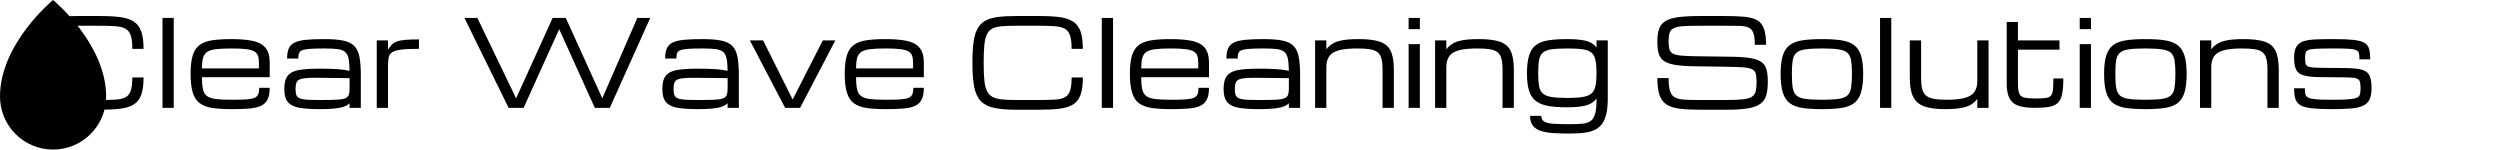
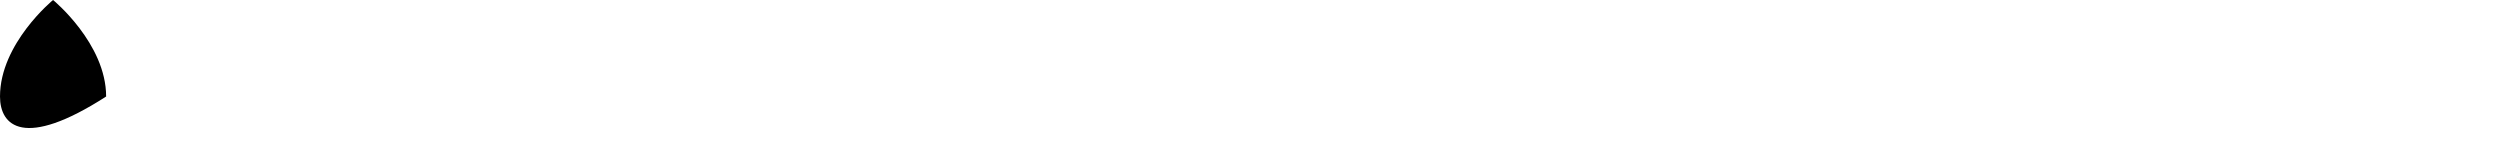
<svg xmlns="http://www.w3.org/2000/svg" baseProfile="full" height="28" version="1.1" viewBox="0 0 468 28" width="468">
  <defs />
  <g transform="translate(-25.066, -21)">
-     <path d="M 35.809,55.809 C 35.809,41.621 50.0,30 50.0,30 C 50.0,30 64.191,41.621 64.191,55.809 C 64.191,63.649 57.836,70.0 50.0,70.0 C 42.164,70.0 35.809,63.648 35.809,55.809" fill="rgb(0,0,0)" transform="scale(0.7)" />
-     <path d="M1.403 8.989V8.55Q1.403 6.314 1.622 4.796Q1.842 3.278 2.379 2.324Q2.916 1.37 3.842 0.866Q4.768 0.362 6.171 0.181Q7.574 0.0 9.548 0.0H13.965Q16.223 0.0 17.774 0.214Q19.325 0.428 20.274 1.058Q21.222 1.688 21.649 2.91Q22.077 4.133 22.077 6.149H19.972Q19.972 4.56 19.687 3.678Q19.402 2.795 18.728 2.401Q18.054 2.006 16.892 1.913Q15.73 1.82 13.965 1.82H9.548Q7.98 1.82 6.906 1.913Q5.832 2.006 5.157 2.34Q4.483 2.675 4.127 3.398Q3.771 4.122 3.639 5.371Q3.508 6.621 3.508 8.55V8.989Q3.508 10.852 3.639 12.08Q3.771 13.307 4.127 14.042Q4.483 14.776 5.157 15.138Q5.832 15.5 6.906 15.609Q7.98 15.719 9.548 15.719H13.965Q15.73 15.719 16.892 15.642Q18.054 15.566 18.728 15.193Q19.402 14.82 19.687 13.949Q19.972 13.077 19.972 11.499H22.077Q22.077 13.516 21.649 14.721Q21.222 15.927 20.274 16.536Q19.325 17.144 17.774 17.341Q16.223 17.539 13.965 17.539H9.548Q7.081 17.539 5.492 17.204Q3.902 16.87 3.009 15.971Q2.116 15.072 1.759 13.384Q1.403 11.696 1.403 8.989Z M25.617 17.188V0.351H27.722V17.188Z M45.688 13.439Q45.688 14.853 45.266 15.664Q44.844 16.475 43.978 16.848Q43.112 17.221 41.769 17.325Q40.427 17.429 38.574 17.429Q36.458 17.429 34.984 17.215Q33.51 17.001 32.605 16.338Q31.701 15.675 31.29 14.349Q30.879 13.022 30.879 10.808Q30.879 8.66 31.279 7.366Q31.679 6.073 32.578 5.415Q33.477 4.757 34.94 4.538Q36.404 4.319 38.519 4.319Q40.942 4.319 42.531 4.659Q44.121 4.999 44.904 5.952Q45.688 6.906 45.688 8.747V11.455H32.995Q33.005 12.858 33.192 13.702Q33.378 14.546 33.937 14.974Q34.496 15.401 35.609 15.538Q36.721 15.675 38.574 15.675Q40.24 15.675 41.265 15.609Q42.29 15.544 42.822 15.319Q43.353 15.094 43.54 14.645Q43.726 14.195 43.726 13.439ZM38.519 6.073Q36.732 6.073 35.642 6.204Q34.551 6.336 33.981 6.714Q33.411 7.092 33.208 7.838Q33.005 8.583 32.995 9.8H43.671V8.747Q43.671 7.958 43.49 7.437Q43.309 6.917 42.783 6.615Q42.257 6.314 41.232 6.193Q40.207 6.073 38.519 6.073Z M55.071 17.429Q52.802 17.429 51.328 17.193Q49.854 16.958 49.136 16.157Q48.418 15.357 48.418 13.669Q48.418 11.948 49.092 11.143Q49.766 10.337 51.229 10.096Q52.693 9.855 55.071 9.855Q57 9.855 58.305 9.942Q59.609 10.03 60.64 10.249Q60.618 8.791 60.442 7.953Q60.267 7.114 59.785 6.709Q59.302 6.303 58.376 6.188Q57.45 6.073 55.915 6.073Q54.161 6.073 53.169 6.149Q52.177 6.226 51.728 6.424Q51.279 6.621 51.163 6.994Q51.048 7.366 51.048 7.958H48.944Q48.944 6.774 49.267 6.051Q49.59 5.327 50.369 4.955Q51.147 4.582 52.501 4.45Q53.855 4.319 55.915 4.319Q58.13 4.319 59.483 4.604Q60.837 4.889 61.544 5.629Q62.251 6.369 62.498 7.695Q62.744 9.021 62.744 11.115V17.188H60.64V16.322Q60.267 16.716 59.609 16.958Q58.952 17.199 57.861 17.314Q56.77 17.429 55.071 17.429ZM55.071 15.719Q56.946 15.719 58.064 15.675Q59.182 15.631 59.735 15.434Q60.289 15.237 60.464 14.798Q60.64 14.36 60.64 13.571V11.63L55.071 11.565Q53.591 11.543 52.687 11.603Q51.783 11.663 51.311 11.866Q50.84 12.069 50.681 12.502Q50.522 12.935 50.522 13.669Q50.522 14.382 50.681 14.798Q50.84 15.215 51.311 15.412Q51.783 15.609 52.687 15.664Q53.591 15.719 55.071 15.719Z M65.726 17.188V4.56H67.831V6.303Q68.181 5.744 68.538 5.371Q68.894 4.999 69.469 4.779Q70.045 4.56 71.031 4.467Q72.018 4.374 73.629 4.374V6.139Q71.459 6.139 70.27 6.292Q69.08 6.445 68.565 6.813Q68.05 7.18 67.94 7.827Q67.831 8.473 67.831 9.471V17.188Z  M90.412 17.188 82.136 0.351H84.558L91.815 15.401L98.655 0.351H101.11L107.95 15.401L114.505 0.351H116.928L109.353 17.188H106.547L99.882 2.466L93.218 17.188Z M125.84 17.429Q123.571 17.429 122.096 17.193Q120.622 16.958 119.904 16.157Q119.186 15.357 119.186 13.669Q119.186 11.948 119.86 11.143Q120.534 10.337 121.998 10.096Q123.461 9.855 125.84 9.855Q127.769 9.855 129.073 9.942Q130.378 10.03 131.408 10.249Q131.386 8.791 131.211 7.953Q131.035 7.114 130.553 6.709Q130.071 6.303 129.144 6.188Q128.218 6.073 126.684 6.073Q124.93 6.073 123.938 6.149Q122.946 6.226 122.496 6.424Q122.047 6.621 121.932 6.994Q121.817 7.366 121.817 7.958H119.712Q119.712 6.774 120.035 6.051Q120.359 5.327 121.137 4.955Q121.915 4.582 123.269 4.45Q124.623 4.319 126.684 4.319Q128.898 4.319 130.252 4.604Q131.605 4.889 132.312 5.629Q133.019 6.369 133.266 7.695Q133.513 9.021 133.513 11.115V17.188H131.408V16.322Q131.035 16.716 130.378 16.958Q129.72 17.199 128.629 17.314Q127.539 17.429 125.84 17.429ZM125.84 15.719Q127.714 15.719 128.832 15.675Q129.95 15.631 130.504 15.434Q131.057 15.237 131.233 14.798Q131.408 14.36 131.408 13.571V11.63L125.84 11.565Q124.36 11.543 123.455 11.603Q122.551 11.663 122.08 11.866Q121.608 12.069 121.449 12.502Q121.29 12.935 121.29 13.669Q121.29 14.382 121.449 14.798Q121.608 15.215 122.08 15.412Q122.551 15.609 123.455 15.664Q124.36 15.719 125.84 15.719Z M142.172 17.188 135.573 4.56H138.051L143.575 15.609H143.597L149.232 4.56H151.577L144.979 17.188Z M168.141 13.439Q168.141 14.853 167.718 15.664Q167.296 16.475 166.43 16.848Q165.565 17.221 164.222 17.325Q162.879 17.429 161.026 17.429Q158.911 17.429 157.436 17.215Q155.962 17.001 155.058 16.338Q154.153 15.675 153.742 14.349Q153.331 13.022 153.331 10.808Q153.331 8.66 153.731 7.366Q154.132 6.073 155.03 5.415Q155.929 4.757 157.393 4.538Q158.856 4.319 160.972 4.319Q163.394 4.319 164.984 4.659Q166.573 4.999 167.357 5.952Q168.141 6.906 168.141 8.747V11.455H155.447Q155.458 12.858 155.644 13.702Q155.831 14.546 156.39 14.974Q156.949 15.401 158.061 15.538Q159.174 15.675 161.026 15.675Q162.693 15.675 163.717 15.609Q164.742 15.544 165.274 15.319Q165.806 15.094 165.992 14.645Q166.178 14.195 166.178 13.439ZM160.972 6.073Q159.185 6.073 158.094 6.204Q157.003 6.336 156.433 6.714Q155.863 7.092 155.661 7.838Q155.458 8.583 155.447 9.8H166.124V8.747Q166.124 7.958 165.943 7.437Q165.762 6.917 165.236 6.615Q164.71 6.314 163.685 6.193Q162.66 6.073 160.972 6.073Z  M177.239 8.989V8.55Q177.239 6.314 177.458 4.796Q177.677 3.278 178.214 2.324Q178.751 1.37 179.678 0.866Q180.604 0.362 182.007 0.181Q183.41 0.0 185.383 0.0H189.801Q192.059 0.0 193.61 0.214Q195.161 0.428 196.109 1.058Q197.057 1.688 197.485 2.91Q197.912 4.133 197.912 6.149H195.808Q195.808 4.56 195.523 3.678Q195.238 2.795 194.564 2.401Q193.889 2.006 192.727 1.913Q191.566 1.82 189.801 1.82H185.383Q183.816 1.82 182.741 1.913Q181.667 2.006 180.993 2.34Q180.319 2.675 179.963 3.398Q179.606 4.122 179.475 5.371Q179.343 6.621 179.343 8.55V8.989Q179.343 10.852 179.475 12.08Q179.606 13.307 179.963 14.042Q180.319 14.776 180.993 15.138Q181.667 15.5 182.741 15.609Q183.816 15.719 185.383 15.719H189.801Q191.566 15.719 192.727 15.642Q193.889 15.566 194.564 15.193Q195.238 14.82 195.523 13.949Q195.808 13.077 195.808 11.499H197.912Q197.912 13.516 197.485 14.721Q197.057 15.927 196.109 16.536Q195.161 17.144 193.61 17.341Q192.059 17.539 189.801 17.539H185.383Q182.917 17.539 181.327 17.204Q179.738 16.87 178.845 15.971Q177.951 15.072 177.595 13.384Q177.239 11.696 177.239 8.989Z M201.453 17.188V0.351H203.558V17.188Z M221.524 13.439Q221.524 14.853 221.102 15.664Q220.68 16.475 219.814 16.848Q218.948 17.221 217.605 17.325Q216.262 17.429 214.41 17.429Q212.294 17.429 210.82 17.215Q209.345 17.001 208.441 16.338Q207.537 15.675 207.126 14.349Q206.714 13.022 206.714 10.808Q206.714 8.66 207.115 7.366Q207.515 6.073 208.414 5.415Q209.312 4.757 210.776 4.538Q212.239 4.319 214.355 4.319Q216.777 4.319 218.367 4.659Q219.956 4.999 220.74 5.952Q221.524 6.906 221.524 8.747V11.455H208.83Q208.841 12.858 209.027 13.702Q209.214 14.546 209.773 14.974Q210.332 15.401 211.444 15.538Q212.557 15.675 214.41 15.675Q216.076 15.675 217.101 15.609Q218.126 15.544 218.657 15.319Q219.189 15.094 219.375 14.645Q219.562 14.195 219.562 13.439ZM214.355 6.073Q212.568 6.073 211.477 6.204Q210.387 6.336 209.817 6.714Q209.247 7.092 209.044 7.838Q208.841 8.583 208.83 9.8H219.507V8.747Q219.507 7.958 219.326 7.437Q219.145 6.917 218.619 6.615Q218.093 6.314 217.068 6.193Q216.043 6.073 214.355 6.073Z M230.907 17.429Q228.638 17.429 227.163 17.193Q225.689 16.958 224.971 16.157Q224.253 15.357 224.253 13.669Q224.253 11.948 224.927 11.143Q225.601 10.337 227.065 10.096Q228.528 9.855 230.907 9.855Q232.836 9.855 234.141 9.942Q235.445 10.03 236.475 10.249Q236.453 8.791 236.278 7.953Q236.103 7.114 235.62 6.709Q235.138 6.303 234.212 6.188Q233.286 6.073 231.751 6.073Q229.997 6.073 229.005 6.149Q228.013 6.226 227.564 6.424Q227.114 6.621 226.999 6.994Q226.884 7.366 226.884 7.958H224.779Q224.779 6.774 225.103 6.051Q225.426 5.327 226.204 4.955Q226.983 4.582 228.336 4.45Q229.69 4.319 231.751 4.319Q233.965 4.319 235.319 4.604Q236.673 4.889 237.38 5.629Q238.087 6.369 238.333 7.695Q238.58 9.021 238.58 11.115V17.188H236.475V16.322Q236.103 16.716 235.445 16.958Q234.787 17.199 233.697 17.314Q232.606 17.429 230.907 17.429ZM230.907 15.719Q232.781 15.719 233.899 15.675Q235.017 15.631 235.571 15.434Q236.125 15.237 236.3 14.798Q236.475 14.36 236.475 13.571V11.63L230.907 11.565Q229.427 11.543 228.523 11.603Q227.618 11.663 227.147 11.866Q226.676 12.069 226.517 12.502Q226.358 12.935 226.358 13.669Q226.358 14.382 226.517 14.798Q226.676 15.215 227.147 15.412Q227.618 15.609 228.523 15.664Q229.427 15.719 230.907 15.719Z M241.386 17.188V4.56H243.491V6.237Q243.962 5.601 244.658 5.174Q245.354 4.746 246.522 4.533Q247.689 4.319 249.585 4.319Q252.063 4.319 253.493 4.801Q254.924 5.284 255.527 6.522Q256.13 7.761 256.13 10.03V17.188H254.014V10.03Q254.014 8.736 253.795 7.947Q253.575 7.158 253.044 6.752Q252.512 6.347 251.58 6.21Q250.649 6.073 249.213 6.073Q247.02 6.073 245.771 6.434Q244.521 6.796 244.006 7.569Q243.491 8.342 243.491 9.58V17.188Z M258.892 17.188V5.262H260.997V17.188ZM258.892 2.455V0.351H260.997V2.455Z M263.847 17.188V4.56H265.951V6.237Q266.423 5.601 267.119 5.174Q267.815 4.746 268.982 4.533Q270.149 4.319 272.046 4.319Q274.523 4.319 275.954 4.801Q277.384 5.284 277.987 6.522Q278.59 7.761 278.59 10.03V17.188H276.474V10.03Q276.474 8.736 276.255 7.947Q276.036 7.158 275.504 6.752Q274.973 6.347 274.041 6.21Q273.109 6.073 271.673 6.073Q269.481 6.073 268.231 6.434Q266.982 6.796 266.466 7.569Q265.951 8.342 265.951 9.58V17.188Z M289.102 22.0Q287.425 22.0 286.049 21.918Q284.674 21.836 283.687 21.523Q282.701 21.211 282.163 20.537Q281.626 19.862 281.626 18.69H283.731Q283.731 19.457 284.328 19.786Q284.926 20.115 286.121 20.18Q287.315 20.246 289.102 20.246Q290.429 20.246 291.371 20.164Q292.314 20.082 292.911 19.687Q293.509 19.292 293.788 18.366Q294.068 17.44 294.068 15.763V15.467Q293.3 16.453 291.958 16.771Q290.615 17.089 288.631 17.089Q286.581 17.089 285.134 16.854Q283.687 16.618 282.783 15.96Q281.878 15.302 281.462 14.053Q281.045 12.803 281.045 10.786Q281.045 8.638 281.462 7.344Q281.878 6.051 282.783 5.399Q283.687 4.746 285.134 4.533Q286.581 4.319 288.631 4.319Q290.615 4.319 291.958 4.609Q293.3 4.9 294.068 5.897V4.56H296.172V15.851Q296.129 17.933 295.646 19.166Q295.164 20.4 294.271 21.008Q293.377 21.616 292.078 21.808Q290.779 22.0 289.102 22.0ZM294.068 10.786Q294.068 9.219 293.876 8.282Q293.684 7.344 293.131 6.867Q292.577 6.391 291.497 6.232Q290.418 6.073 288.631 6.073Q286.745 6.073 285.644 6.232Q284.542 6.391 284.005 6.867Q283.468 7.344 283.309 8.282Q283.15 9.219 283.15 10.786Q283.15 12.211 283.309 13.11Q283.468 14.009 284 14.491Q284.531 14.974 285.638 15.154Q286.745 15.335 288.631 15.335Q290.418 15.335 291.497 15.154Q292.577 14.974 293.131 14.491Q293.684 14.009 293.876 13.11Q294.068 12.211 294.068 10.786Z  M324.026 12.321Q324.026 11.345 323.872 10.786Q323.719 10.227 323.182 9.959Q322.645 9.69 321.516 9.608Q320.387 9.526 318.425 9.493L312.33 9.405Q310.072 9.372 308.702 9.131Q307.331 8.89 306.63 8.369Q305.928 7.849 305.693 6.972Q305.457 6.095 305.457 4.779Q305.457 3.343 305.78 2.412Q306.104 1.48 306.953 0.954Q307.803 0.428 309.359 0.214Q310.916 0.0 313.382 0.0H318.074Q320.31 0.0 321.801 0.143Q323.291 0.285 324.168 0.8Q325.045 1.315 325.424 2.401Q325.802 3.486 325.802 5.382H323.697Q323.697 3.913 323.418 3.162Q323.138 2.412 322.497 2.138Q321.856 1.863 320.77 1.842Q319.685 1.82 318.074 1.82H313.492Q311.53 1.82 310.351 1.896Q309.173 1.973 308.57 2.247Q307.967 2.521 307.764 3.124Q307.562 3.727 307.562 4.779Q307.562 5.667 307.704 6.204Q307.847 6.741 308.345 7.021Q308.844 7.3 309.885 7.405Q310.927 7.509 312.724 7.531L319.258 7.618Q321.56 7.651 322.935 7.887Q324.311 8.123 324.996 8.649Q325.681 9.175 325.906 10.068Q326.131 10.962 326.131 12.321Q326.131 13.801 325.851 14.804Q325.571 15.807 324.771 16.41Q323.971 17.012 322.458 17.276Q320.946 17.539 318.479 17.539H313.349Q311.102 17.539 309.578 17.341Q308.055 17.144 307.15 16.547Q306.246 15.949 305.852 14.765Q305.457 13.581 305.457 11.608H307.562Q307.562 13.154 307.814 13.998Q308.066 14.842 308.696 15.209Q309.326 15.576 310.461 15.648Q311.595 15.719 313.349 15.719H318.37Q320.332 15.719 321.472 15.593Q322.612 15.467 323.16 15.111Q323.708 14.754 323.867 14.086Q324.026 13.417 324.026 12.321Z M336.259 17.429Q334.143 17.429 332.664 17.215Q331.184 17.001 330.274 16.338Q329.364 15.675 328.948 14.349Q328.531 13.022 328.531 10.808Q328.531 8.66 328.948 7.366Q329.364 6.073 330.274 5.415Q331.184 4.757 332.664 4.538Q334.143 4.319 336.259 4.319Q338.386 4.319 339.86 4.538Q341.334 4.757 342.244 5.415Q343.154 6.073 343.571 7.366Q343.987 8.66 343.987 10.808Q343.987 13.022 343.571 14.349Q343.154 15.675 342.244 16.338Q341.334 17.001 339.86 17.215Q338.386 17.429 336.259 17.429ZM341.882 10.808Q341.882 9.241 341.723 8.298Q341.565 7.355 341.027 6.878Q340.49 6.402 339.356 6.237Q338.221 6.073 336.259 6.073Q334.308 6.073 333.168 6.237Q332.028 6.402 331.491 6.878Q330.954 7.355 330.795 8.298Q330.636 9.241 330.636 10.808Q330.636 12.43 330.795 13.406Q330.954 14.382 331.491 14.869Q332.028 15.357 333.168 15.516Q334.308 15.675 336.259 15.675Q338.221 15.675 339.356 15.516Q340.49 15.357 341.027 14.869Q341.565 14.382 341.723 13.406Q341.882 12.43 341.882 10.808Z M347.144 17.188V0.351H349.249V17.188Z M359.246 17.429Q356.768 17.429 355.343 16.886Q353.918 16.344 353.315 15.067Q352.713 13.79 352.713 11.575V4.56H354.828V11.575Q354.828 12.825 355.031 13.631Q355.234 14.436 355.749 14.88Q356.264 15.324 357.201 15.5Q358.139 15.675 359.618 15.675Q361.811 15.675 363.06 15.313Q364.31 14.952 364.831 14.179Q365.351 13.406 365.351 12.167V4.56H367.456V17.188H365.351V15.511Q364.891 16.146 364.189 16.574Q363.488 17.001 362.315 17.215Q361.142 17.429 359.246 17.429Z M376.148 17.188Q374.219 17.188 373.057 16.799Q371.895 16.41 371.375 15.418Q370.854 14.426 370.854 12.628V1.107H372.959V4.56H380.73V6.292H372.959V12.628Q372.959 13.856 373.183 14.458Q373.408 15.061 374.093 15.248Q374.778 15.434 376.148 15.434Q377.365 15.434 378.061 15.357Q378.757 15.281 379.086 14.946Q379.415 14.612 379.503 13.845Q379.59 13.077 379.59 11.685H381.454Q381.454 13.505 381.229 14.601Q381.004 15.697 380.429 16.256Q379.854 16.815 378.818 17.001Q377.782 17.188 376.148 17.188Z M384.523 17.188V5.262H386.628V17.188ZM384.523 2.455V0.351H386.628V2.455Z M396.811 17.429Q394.696 17.429 393.216 17.215Q391.736 17.001 390.826 16.338Q389.916 15.675 389.5 14.349Q389.083 13.022 389.083 10.808Q389.083 8.66 389.5 7.366Q389.916 6.073 390.826 5.415Q391.736 4.757 393.216 4.538Q394.696 4.319 396.811 4.319Q398.938 4.319 400.412 4.538Q401.886 4.757 402.796 5.415Q403.706 6.073 404.123 7.366Q404.539 8.66 404.539 10.808Q404.539 13.022 404.123 14.349Q403.706 15.675 402.796 16.338Q401.886 17.001 400.412 17.215Q398.938 17.429 396.811 17.429ZM402.434 10.808Q402.434 9.241 402.276 8.298Q402.117 7.355 401.579 6.878Q401.042 6.402 399.908 6.237Q398.773 6.073 396.811 6.073Q394.86 6.073 393.72 6.237Q392.58 6.402 392.043 6.878Q391.506 7.355 391.347 8.298Q391.188 9.241 391.188 10.808Q391.188 12.43 391.347 13.406Q391.506 14.382 392.043 14.869Q392.58 15.357 393.72 15.516Q394.86 15.675 396.811 15.675Q398.773 15.675 399.908 15.516Q401.042 15.357 401.579 14.869Q402.117 14.382 402.276 13.406Q402.434 12.43 402.434 10.808Z M407.038 17.188V4.56H409.143V6.237Q409.614 5.601 410.31 5.174Q411.006 4.746 412.174 4.533Q413.341 4.319 415.238 4.319Q417.715 4.319 419.145 4.801Q420.576 5.284 421.179 6.522Q421.782 7.761 421.782 10.03V17.188H419.666V10.03Q419.666 8.736 419.447 7.947Q419.228 7.158 418.696 6.752Q418.164 6.347 417.233 6.21Q416.301 6.073 414.865 6.073Q412.673 6.073 411.423 6.434Q410.173 6.796 409.658 7.569Q409.143 8.342 409.143 9.58V17.188Z M431.68 17.429Q429.378 17.429 427.981 17.276Q426.583 17.122 425.865 16.706Q425.147 16.289 424.9 15.522Q424.654 14.754 424.654 13.527H426.671Q426.671 14.217 426.769 14.639Q426.868 15.061 427.328 15.286Q427.789 15.511 428.825 15.593Q429.86 15.675 431.735 15.675Q433.719 15.675 434.821 15.593Q435.922 15.511 436.405 15.286Q436.887 15.061 436.991 14.634Q437.095 14.206 437.095 13.505Q437.095 12.65 436.942 12.222Q436.788 11.795 436.218 11.647Q435.648 11.499 434.399 11.488L429.378 11.433Q427.438 11.411 426.419 11.104Q425.399 10.797 425.026 10.024Q424.654 9.252 424.654 7.827Q424.654 6.5 425.065 5.777Q425.476 5.053 426.353 4.746Q427.23 4.439 428.633 4.379Q430.036 4.319 432.02 4.319Q434.355 4.319 435.73 4.461Q437.106 4.604 437.791 4.999Q438.476 5.393 438.69 6.144Q438.904 6.895 438.904 8.101H436.887Q436.887 7.388 436.788 6.977Q436.69 6.566 436.257 6.374Q435.824 6.182 434.854 6.128Q433.883 6.073 432.13 6.073Q430.135 6.073 429.027 6.117Q427.92 6.16 427.427 6.325Q426.934 6.489 426.824 6.846Q426.714 7.202 426.714 7.827Q426.714 8.462 426.786 8.83Q426.857 9.197 427.164 9.383Q427.471 9.57 428.167 9.63Q428.863 9.69 430.113 9.701L434.442 9.745Q436.394 9.767 437.408 10.068Q438.422 10.37 438.789 11.175Q439.156 11.981 439.156 13.505Q439.156 14.875 438.756 15.664Q438.356 16.453 437.479 16.832Q436.602 17.21 435.171 17.319Q433.741 17.429 431.68 17.429Z " fill="rgb(0,0,0)" transform="translate(29.867, 24)" />
+     <path d="M 35.809,55.809 C 35.809,41.621 50.0,30 50.0,30 C 50.0,30 64.191,41.621 64.191,55.809 C 42.164,70.0 35.809,63.648 35.809,55.809" fill="rgb(0,0,0)" transform="scale(0.7)" />
  </g>
</svg>